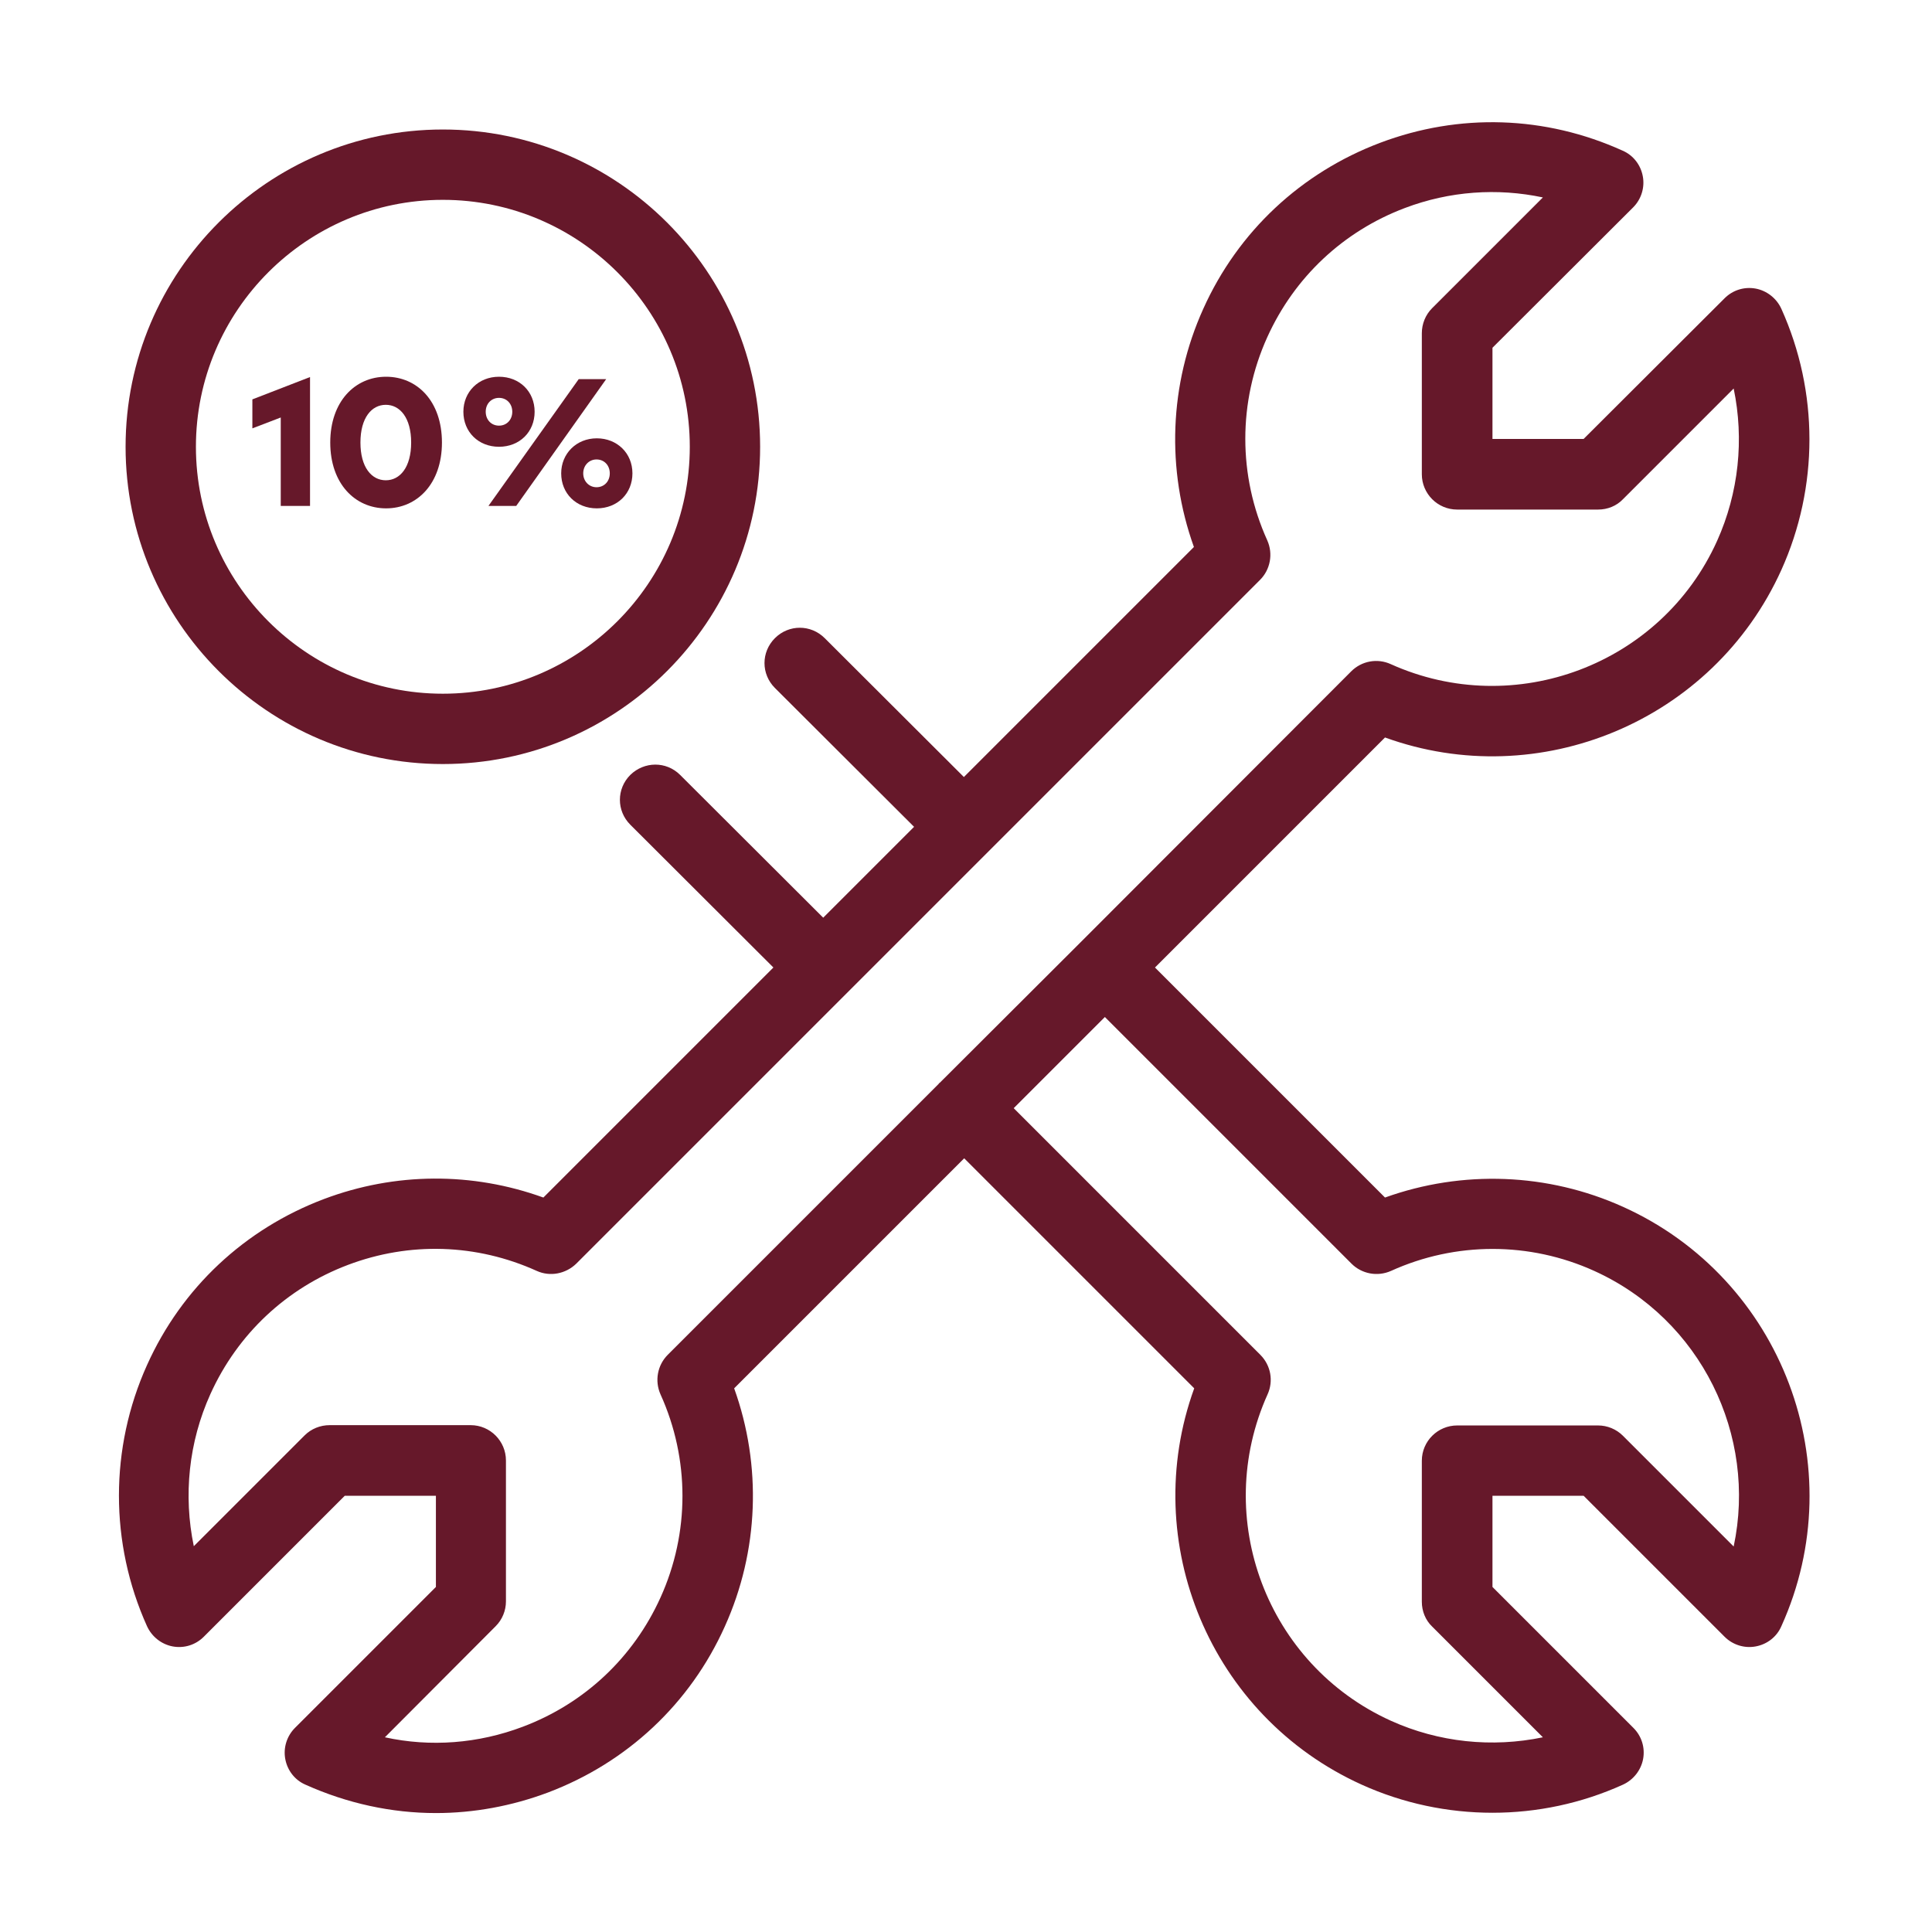
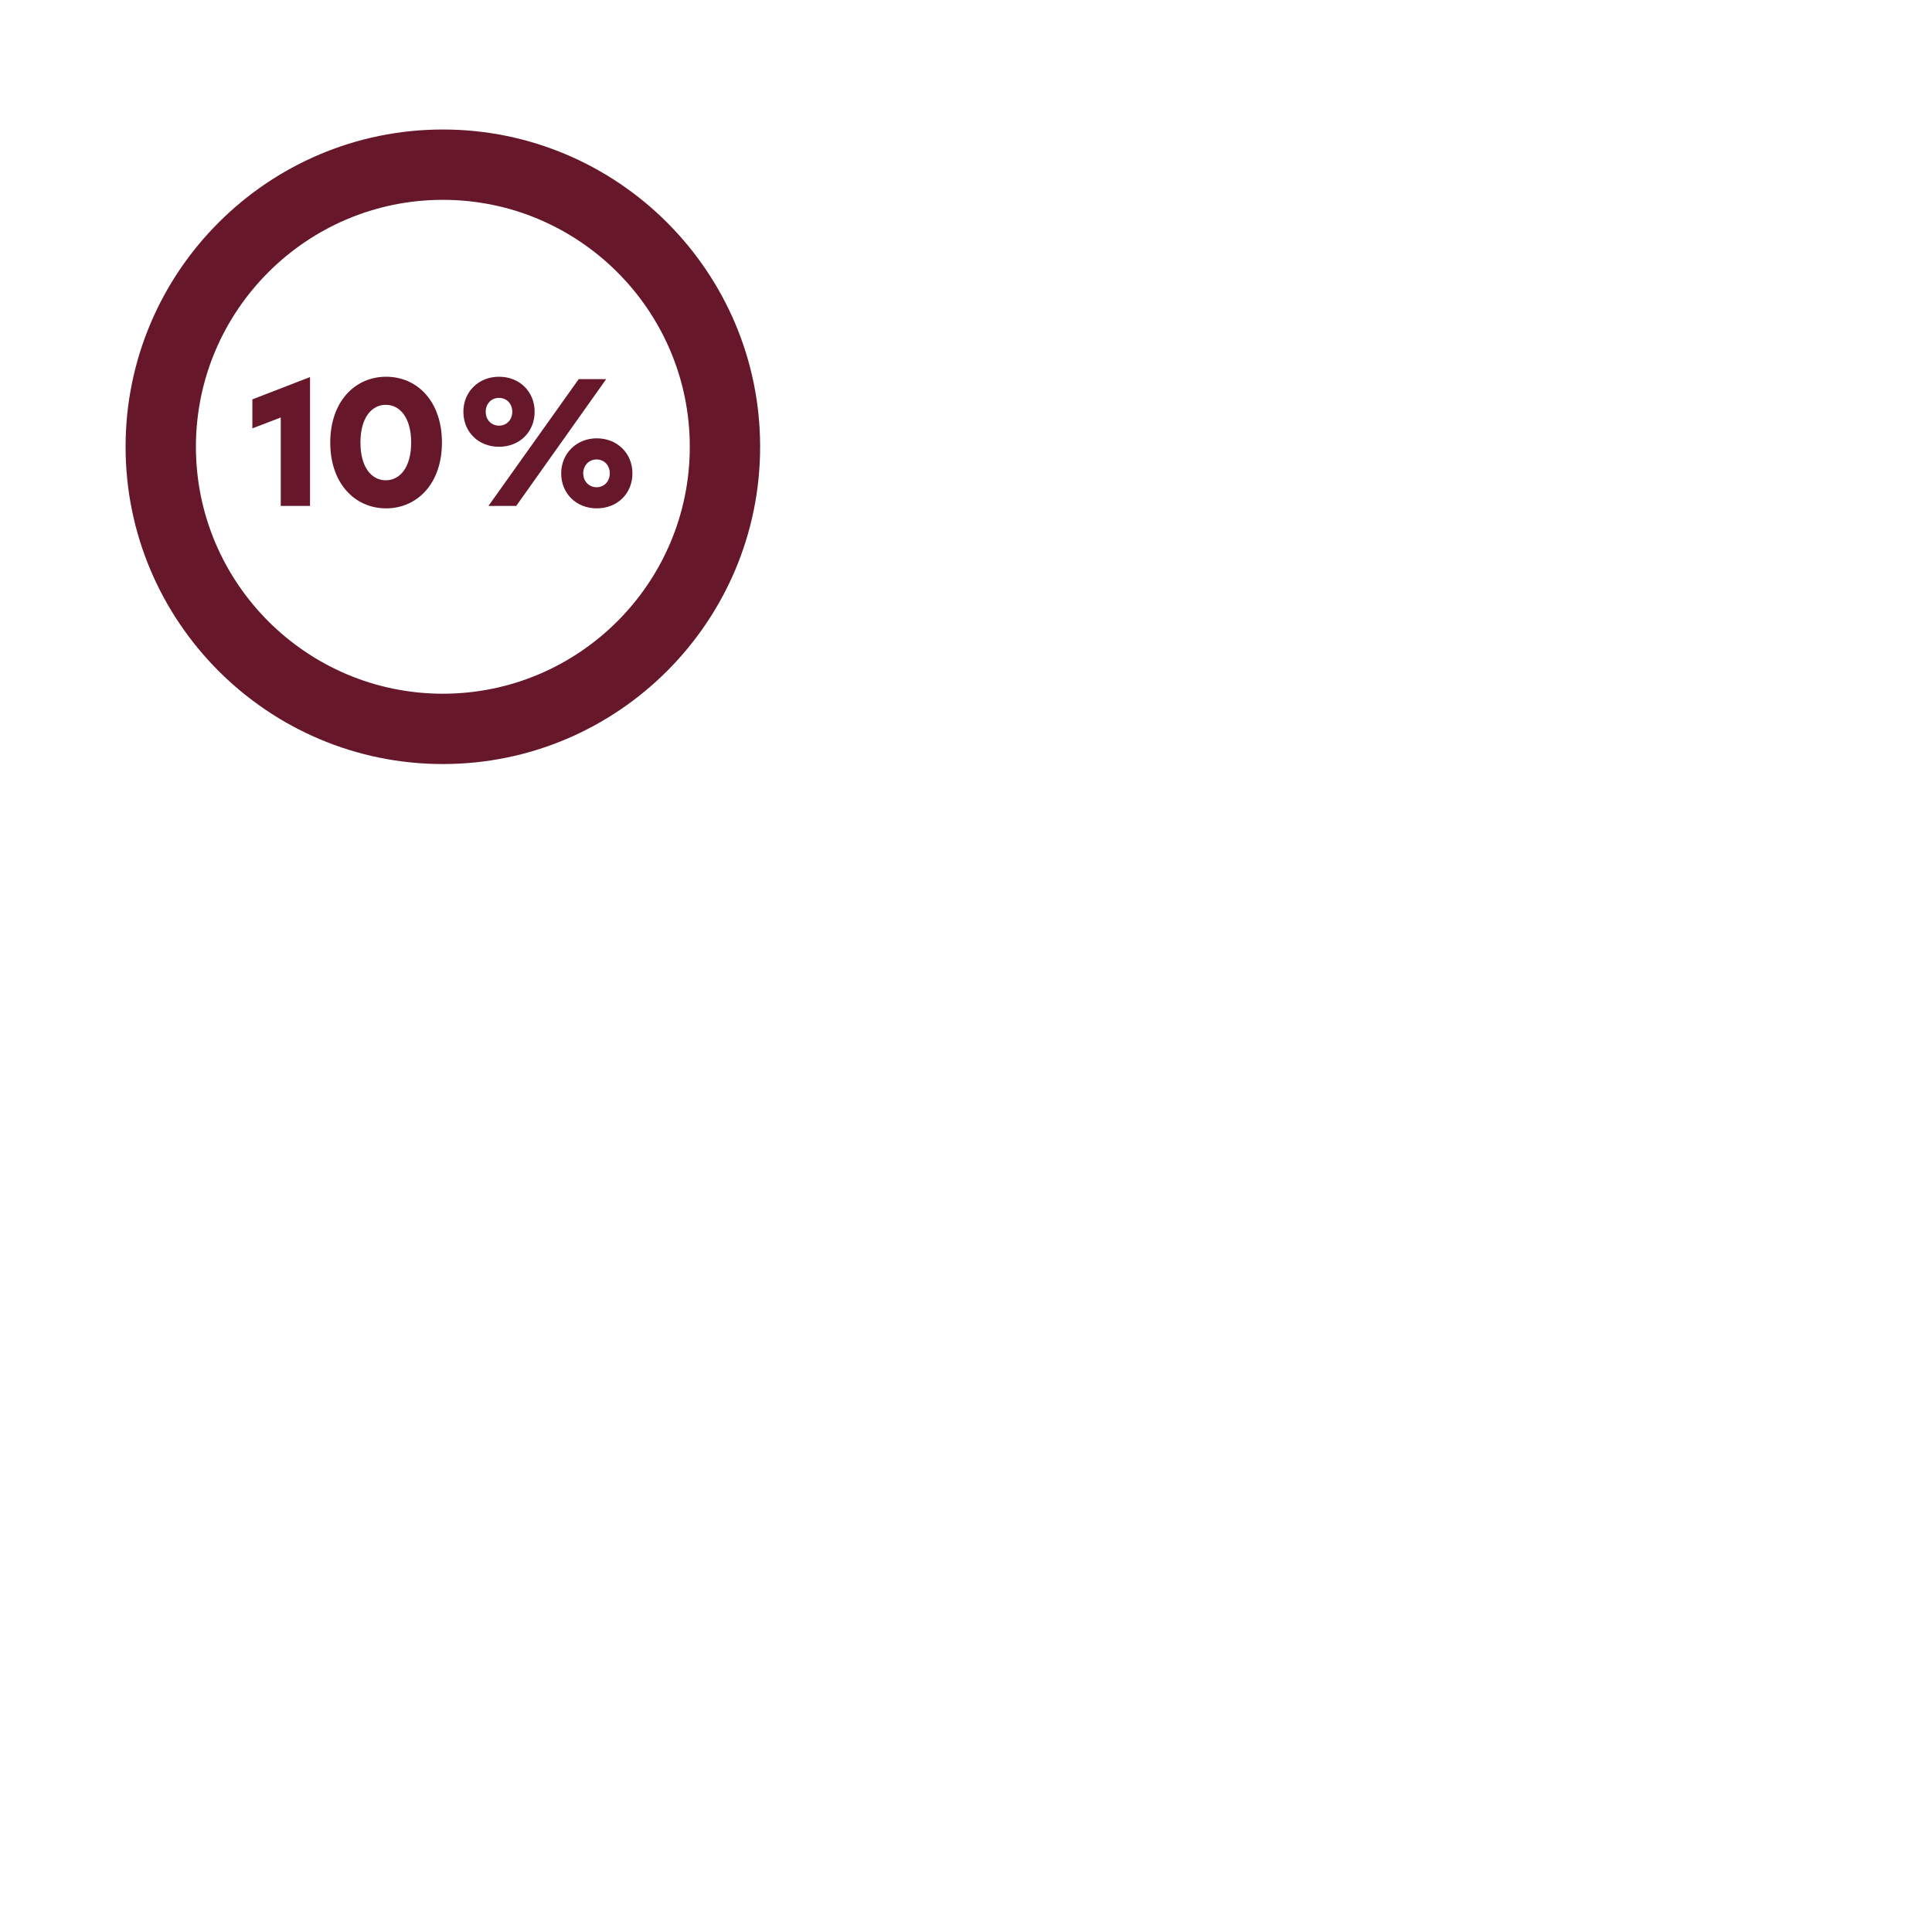
<svg xmlns="http://www.w3.org/2000/svg" width="640" height="640" viewBox="0 0 640 640" fill="none">
-   <path d="M537.7 399.8C512.7 388.5 484.4 387.5 458.8 396.7L382.6 320.5L458.8 244.3C509.8 262.8 567.4 239 590.1 188.8C602.5 161.3 602.5 129.8 590.1 102.3C588.5 98.8 585.3 96.3 581.6 95.6C577.8 94.9 574 96.1 571.3 98.8L524.6 145.4H494.4V115.2L541 68.7C543.7 66 544.9 62.1 544.2 58.4C543.5 54.6 541 51.4 537.5 49.9C511.9 38.3 483.4 37.4 457.2 47.3C431 57.2 410.1 76.7 398.6 102.3C387.3 127.3 386.3 155.6 395.5 181.2L319.3 257.4L273.2 211.4C268.6 206.8 261.3 206.8 256.7 211.4C252.1 216 252.1 223.3 256.7 227.9L302.8 273.9L272.7 304L225.3 256.7C220.7 252.1 213.4 252.2 208.8 256.7C204.2 261.3 204.2 268.6 208.8 273.2L256.2 320.5L180 396.7C156.5 388.2 130.9 388.3 107.3 397.2C81.1 407.1 60.2 426.6 48.7 452.2C36.3 479.7 36.3 511.2 48.7 538.7C50.3 542.2 53.5 544.7 57.2 545.4C61 546.1 64.8 544.9 67.5 542.2L114.2 495.5H144.4V525.7L97.7 572.4C95 575.1 93.8 579 94.5 582.7C95.2 586.5 97.7 589.7 101.2 591.2C115 597.4 129.7 600.6 144.4 600.6C156.9 600.6 169.5 598.3 181.5 593.8C207.7 583.9 228.6 564.4 240.1 538.8C251.4 513.8 252.4 485.5 243.2 459.9L319.4 383.7L395.6 459.9C377.1 510.9 400.9 568.5 451.1 591.2C464.8 597.4 479.6 600.5 494.4 600.5C509.2 600.5 523.9 597.4 537.6 591.2C541.1 589.6 543.6 586.4 544.3 582.7C545 578.9 543.8 575.1 541.1 572.4L494.4 525.7V495.5H524.6L571.3 542.2C574 544.9 577.9 546.1 581.6 545.4C585.4 544.7 588.6 542.2 590.1 538.7C614 485.9 590.4 423.6 537.7 399.8ZM311.3 358.7C311.2 358.8 311.2 358.8 311.1 358.8C311 358.8 311 358.9 311 359L221.2 448.8C217.8 452.2 216.8 457.4 218.8 461.9C228.5 483.3 228.5 507.8 218.8 529.2C209.8 549.1 193.6 564.3 173.2 572C158.4 577.6 142.6 578.8 127.5 575.5L164.2 538.7C166.4 536.5 167.6 533.5 167.6 530.5V483.8C167.6 477.4 162.4 472.1 155.9 472.1H109.2C106.1 472.1 103.1 473.3 100.9 475.5L64.2 512.2C60.7 495.4 62.5 477.7 69.7 461.8C78.7 441.9 94.9 426.7 115.3 419C135.7 411.3 157.9 412 177.8 421C182.2 423 187.4 422 190.9 418.6L417.4 192.1C420.8 188.7 421.8 183.5 419.8 179C410.1 157.6 410.1 133.1 419.8 111.7C428.8 91.8 445 76.6 465.4 68.9C480.2 63.3 496 62.2 511.1 65.4L474.4 102.1C472.2 104.3 471 107.3 471 110.4V157.1C471 163.5 476.2 168.8 482.7 168.8H529.4C532.5 168.8 535.5 167.6 537.6 165.4L574.3 128.7C577.8 145.5 576 163.2 568.8 179.2C550.3 220.2 501.8 238.5 460.7 220C456.3 218 451.1 218.9 447.6 222.4L358 312.1C357.9 312.2 357.9 312.2 357.8 312.3C357.7 312.4 357.7 312.4 357.6 312.5L311.3 358.7ZM574.3 512.3L537.6 475.6C535.4 473.4 532.4 472.2 529.4 472.2H482.7C476.3 472.2 471 477.4 471 483.9V530.6C471 533.7 472.2 536.7 474.4 538.8L511.1 575.5C494.3 579 476.6 577.2 460.7 570C419.7 551.4 401.4 503 419.9 461.9C421.9 457.5 421 452.3 417.5 448.8L335.8 367.1L366 336.9L447.7 418.6C451.1 422 456.3 423 460.8 421C482.2 411.3 506.7 411.3 528.1 421C563.6 437.1 582.1 475.6 574.3 512.3Z" fill="#66182A" />
  <path d="M146.701 253.1C88.701 253.1 41.601 205.9 41.601 148C41.601 90 88.801 42.9 146.701 42.9C204.601 42.9 251.801 90 251.801 148C251.801 205.9 204.701 253.1 146.701 253.1ZM146.701 66.2C101.601 66.2 64.901 102.9 64.901 148C64.901 193.1 101.601 229.8 146.701 229.8C191.801 229.8 228.501 193.1 228.501 148C228.501 102.9 191.801 66.2 146.701 66.2Z" fill="#66182A" />
  <path d="M102.801 167.6H93.001V138.3L83.601 141.9V132.3L102.701 124.9V167.6H102.801Z" fill="#66182A" />
  <path d="M146.4 146.6C146.4 160.2 138.2 168.4 127.9 168.4C117.6 168.4 109.4 160.2 109.4 146.6C109.4 133 117.6 124.8 127.9 124.8C138.2 124.8 146.4 132.9 146.4 146.6ZM119.4 146.6C119.4 154.8 123.1 159.1 127.8 159.1C132.5 159.1 136.2 154.8 136.2 146.6C136.2 138.4 132.5 134.1 127.8 134.1C123.1 134.1 119.4 138.4 119.4 146.6Z" fill="#66182A" />
  <path d="M177.101 136.4C177.101 143.1 172.101 148 165.301 148C158.501 148 153.501 143.1 153.501 136.4C153.501 129.8 158.501 124.8 165.301 124.8C172.101 124.8 177.101 129.7 177.101 136.4ZM160.901 136.4C160.901 139 162.701 141 165.301 141C167.901 141 169.701 139 169.701 136.4C169.701 133.8 167.901 131.8 165.301 131.8C162.801 131.8 160.901 133.7 160.901 136.4ZM171.001 167.6H161.801L191.701 125.6H200.801L171.001 167.6ZM209.501 156.8C209.501 163.5 204.501 168.4 197.701 168.4C190.901 168.4 185.901 163.5 185.901 156.8C185.901 150.3 190.901 145.2 197.701 145.2C204.401 145.2 209.501 150.1 209.501 156.8ZM193.201 156.8C193.201 159.4 195.101 161.4 197.601 161.4C200.201 161.4 202.001 159.4 202.001 156.8C202.001 154.2 200.201 152.2 197.601 152.2C195.101 152.2 193.201 154.2 193.201 156.8Z" fill="#66182A" />
</svg>